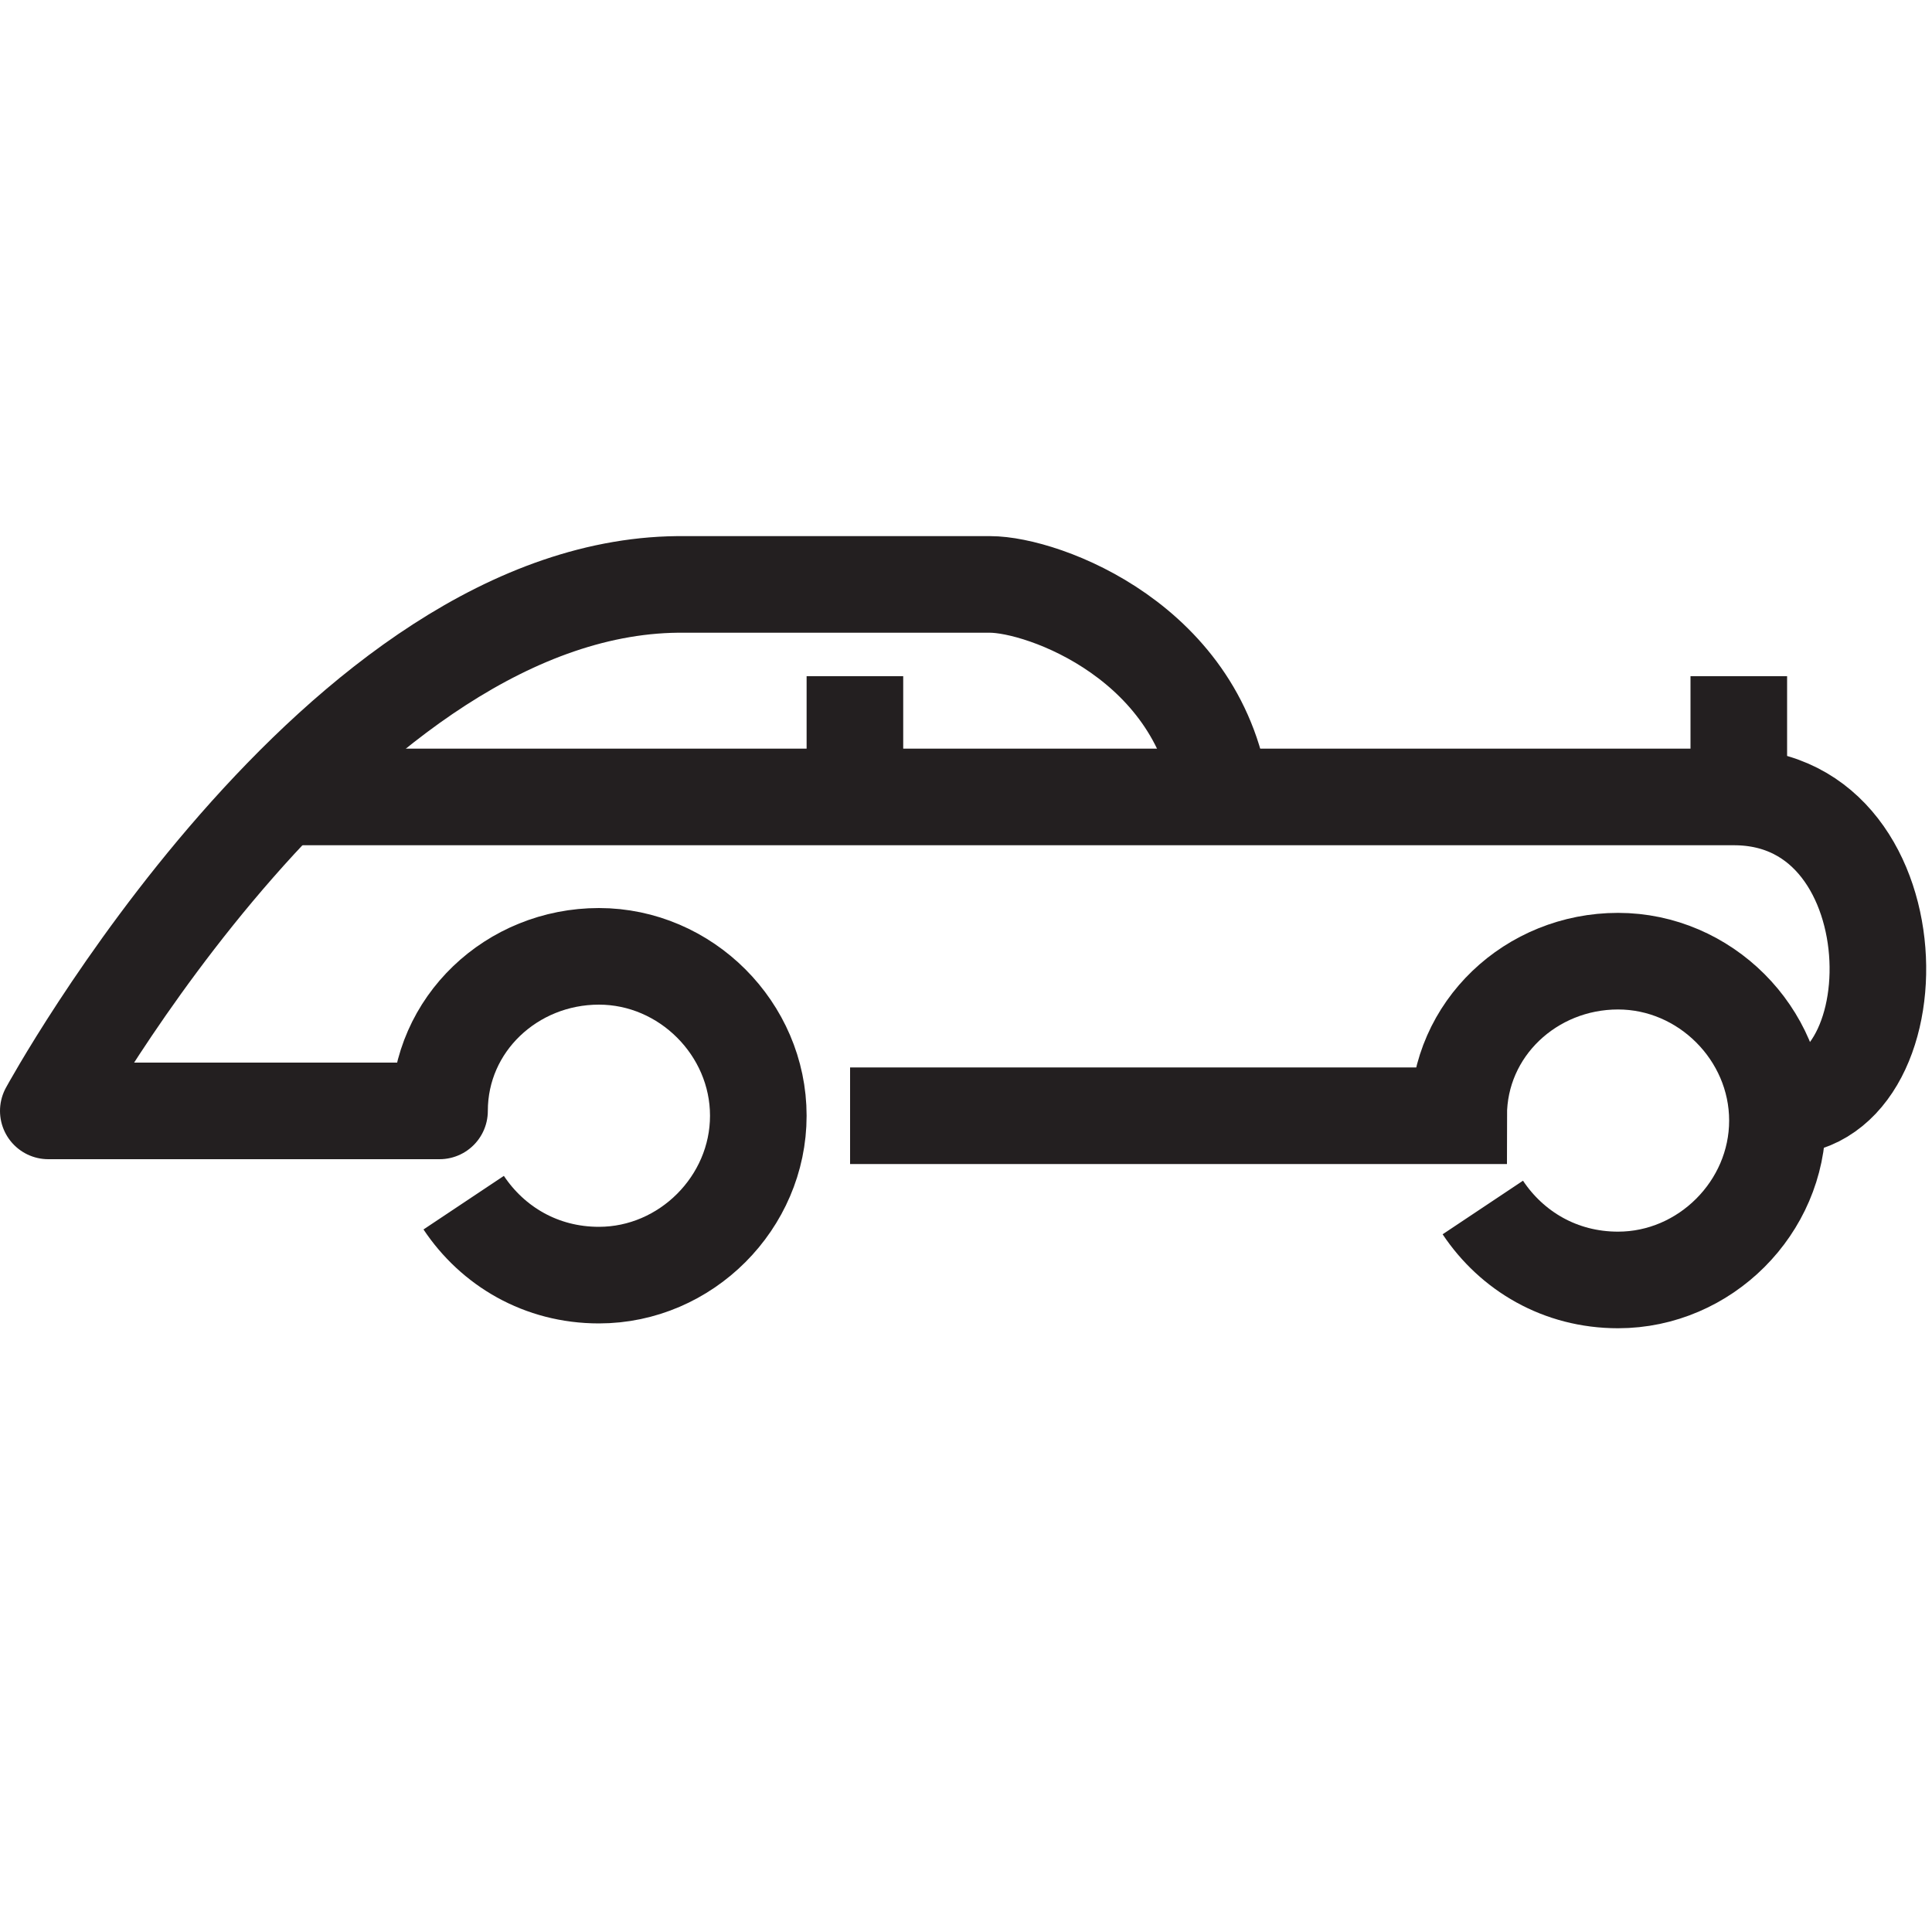
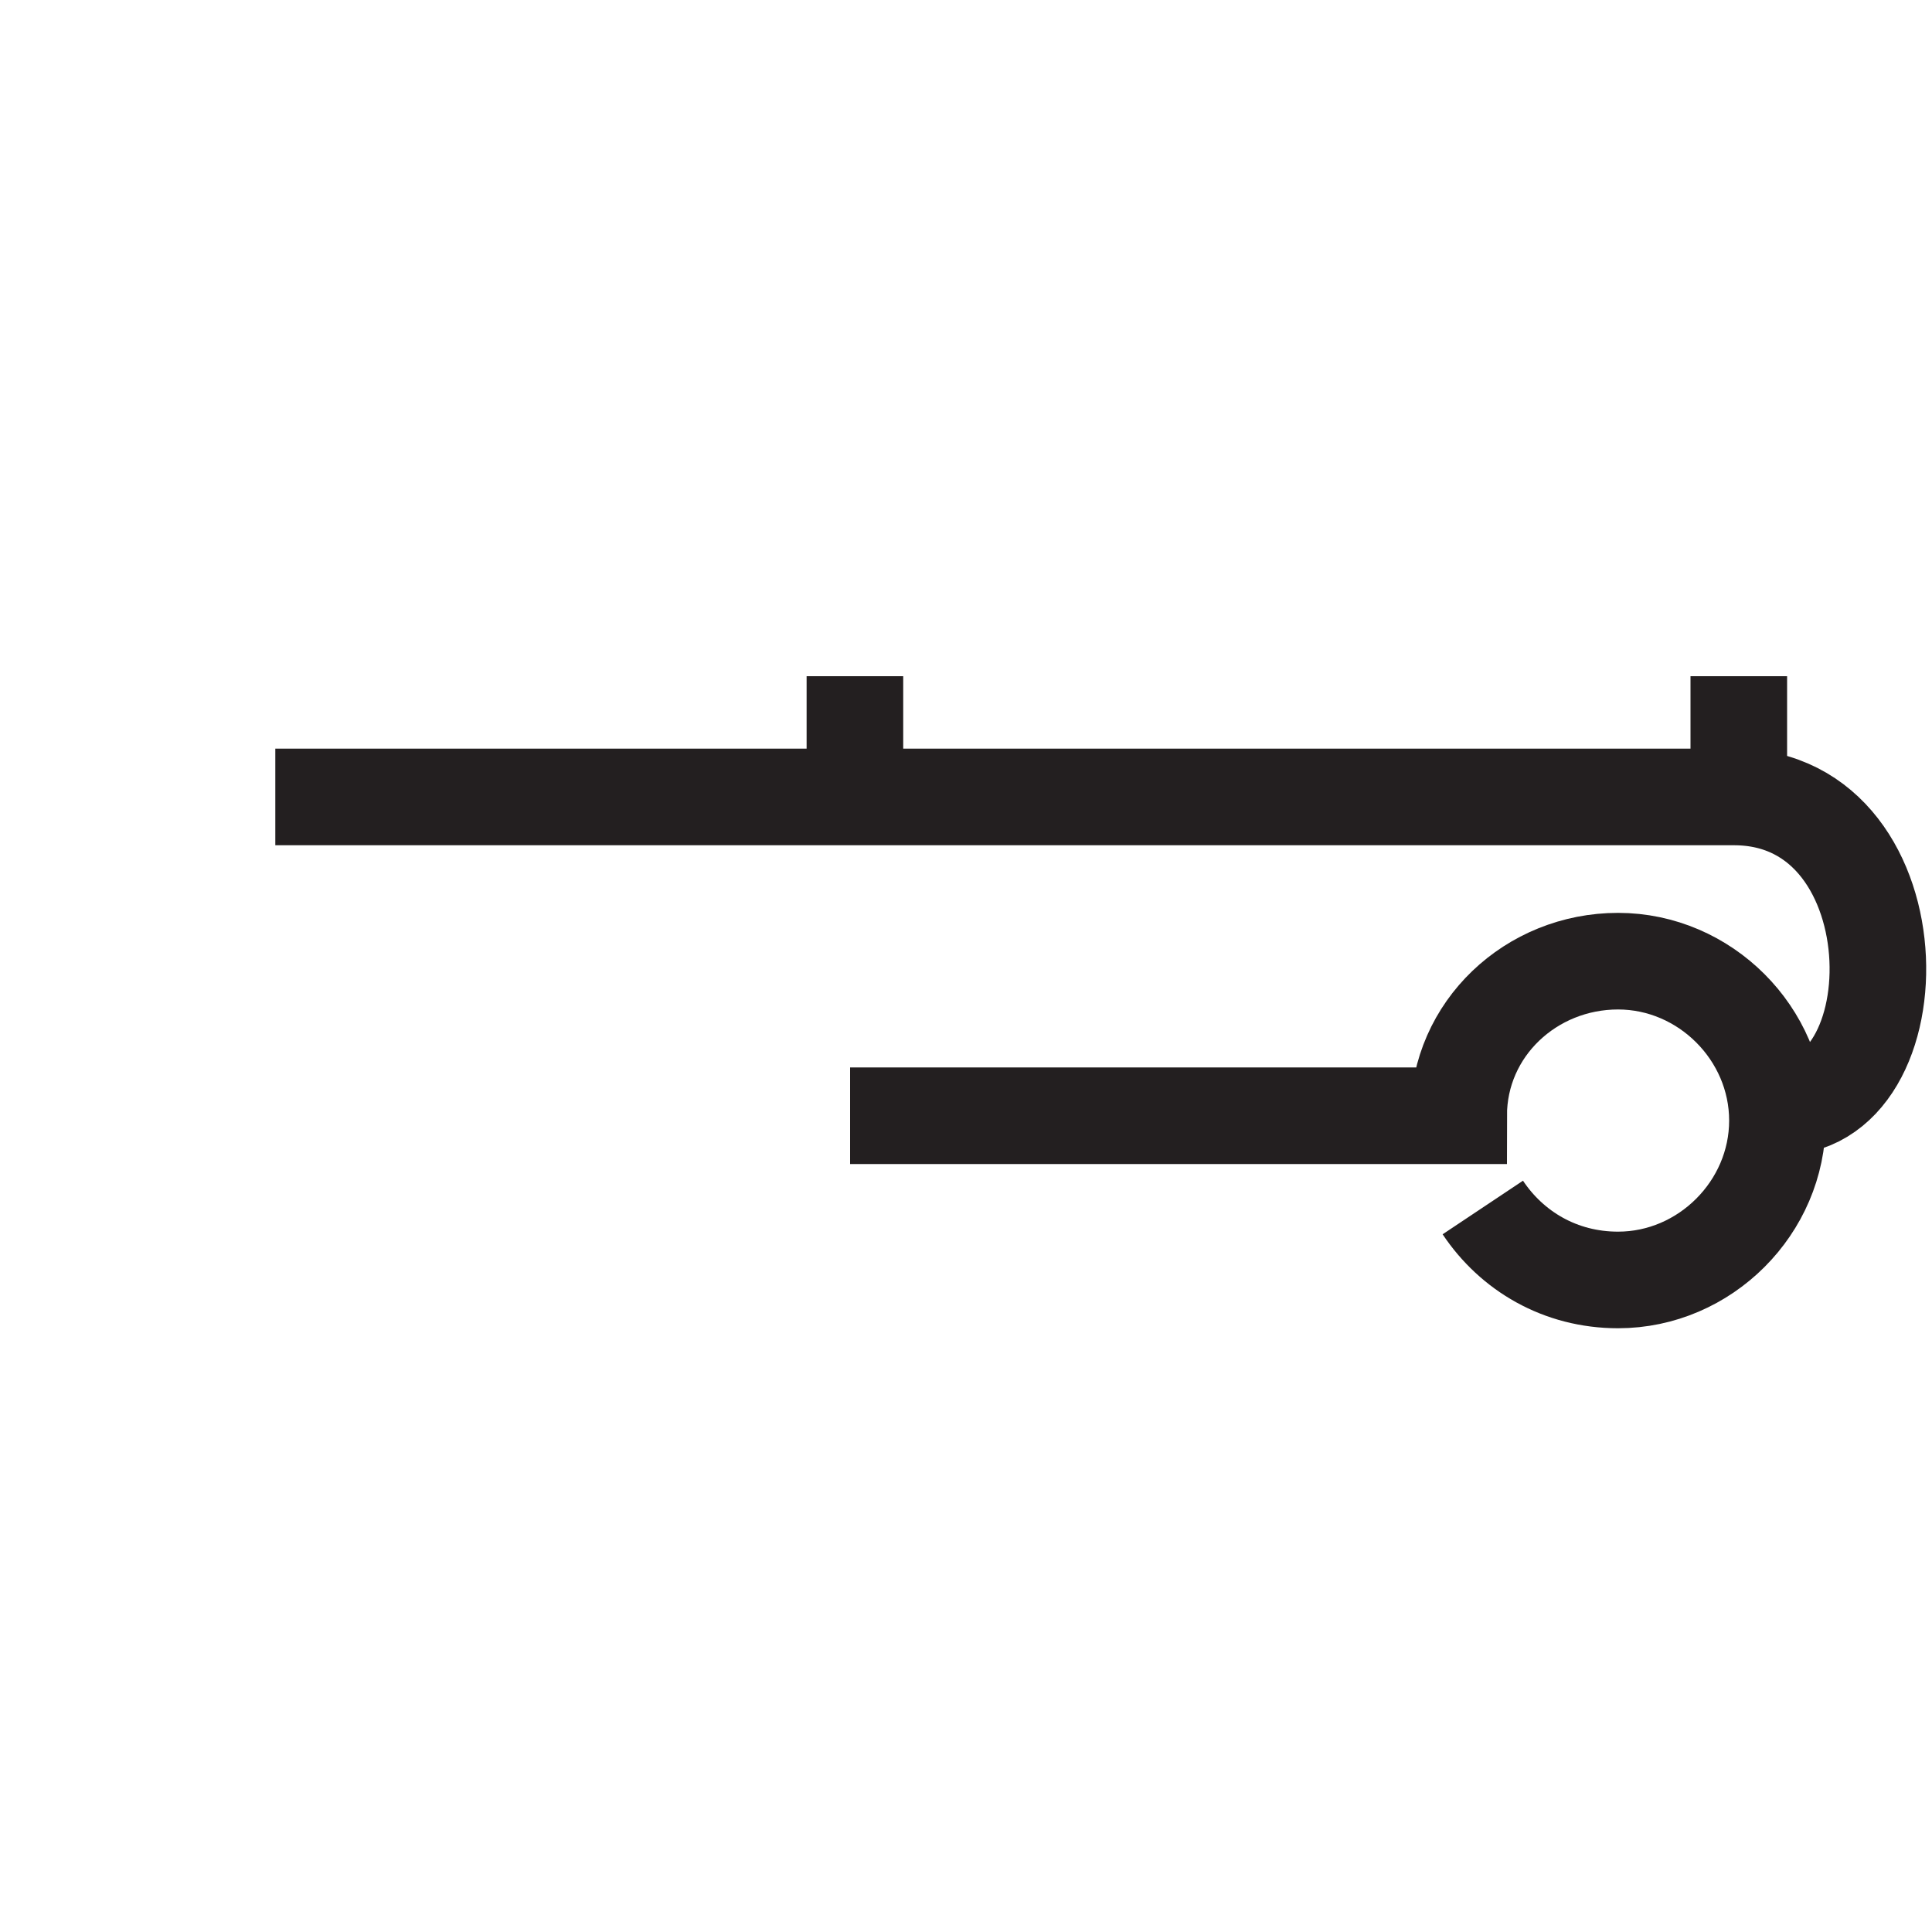
<svg xmlns="http://www.w3.org/2000/svg" version="1.1" id="Layer_1" x="0px" y="0px" viewBox="0 0 40 40" enable-background="new 0 0 40 40" xml:space="preserve">
  <path fill="none" stroke="#231F20" stroke-width="2" stroke-miterlimit="10" d="M36.6,22.9c3.1,0.4,3.2-6.4-0.7-6.4H5.7" />
-   <path fill="none" stroke="#231F20" stroke-width="2" stroke-linejoin="round" stroke-miterlimit="10" d="M9.6,24.9  c0.6,0.9,1.6,1.5,2.8,1.5c1.8,0,3.3-1.5,3.3-3.3c0-1.8-1.5-3.3-3.3-3.3c-1.8,0-3.3,1.4-3.3,3.2H1c0,0,6-11,13.2-10.9  c0,0,5.6,0,6.3,0c1.1,0,4.4,1.2,4.8,4.5" />
  <line fill="none" stroke="#231F20" stroke-width="2" stroke-miterlimit="10" x1="17.7" y1="16.5" x2="17.7" y2="14" />
  <line fill="none" stroke="#231F20" stroke-width="2" stroke-miterlimit="10" x1="36" y1="16.5" x2="36" y2="14" />
  <path fill="none" stroke="#231F20" stroke-width="2" stroke-miterlimit="10" d="M30.7,25c0.6,0.9,1.6,1.5,2.8,1.5  c1.8,0,3.3-1.5,3.3-3.3c0-1.8-1.5-3.3-3.3-3.3c-1.8,0-3.3,1.4-3.3,3.2H17.6" />
</svg>